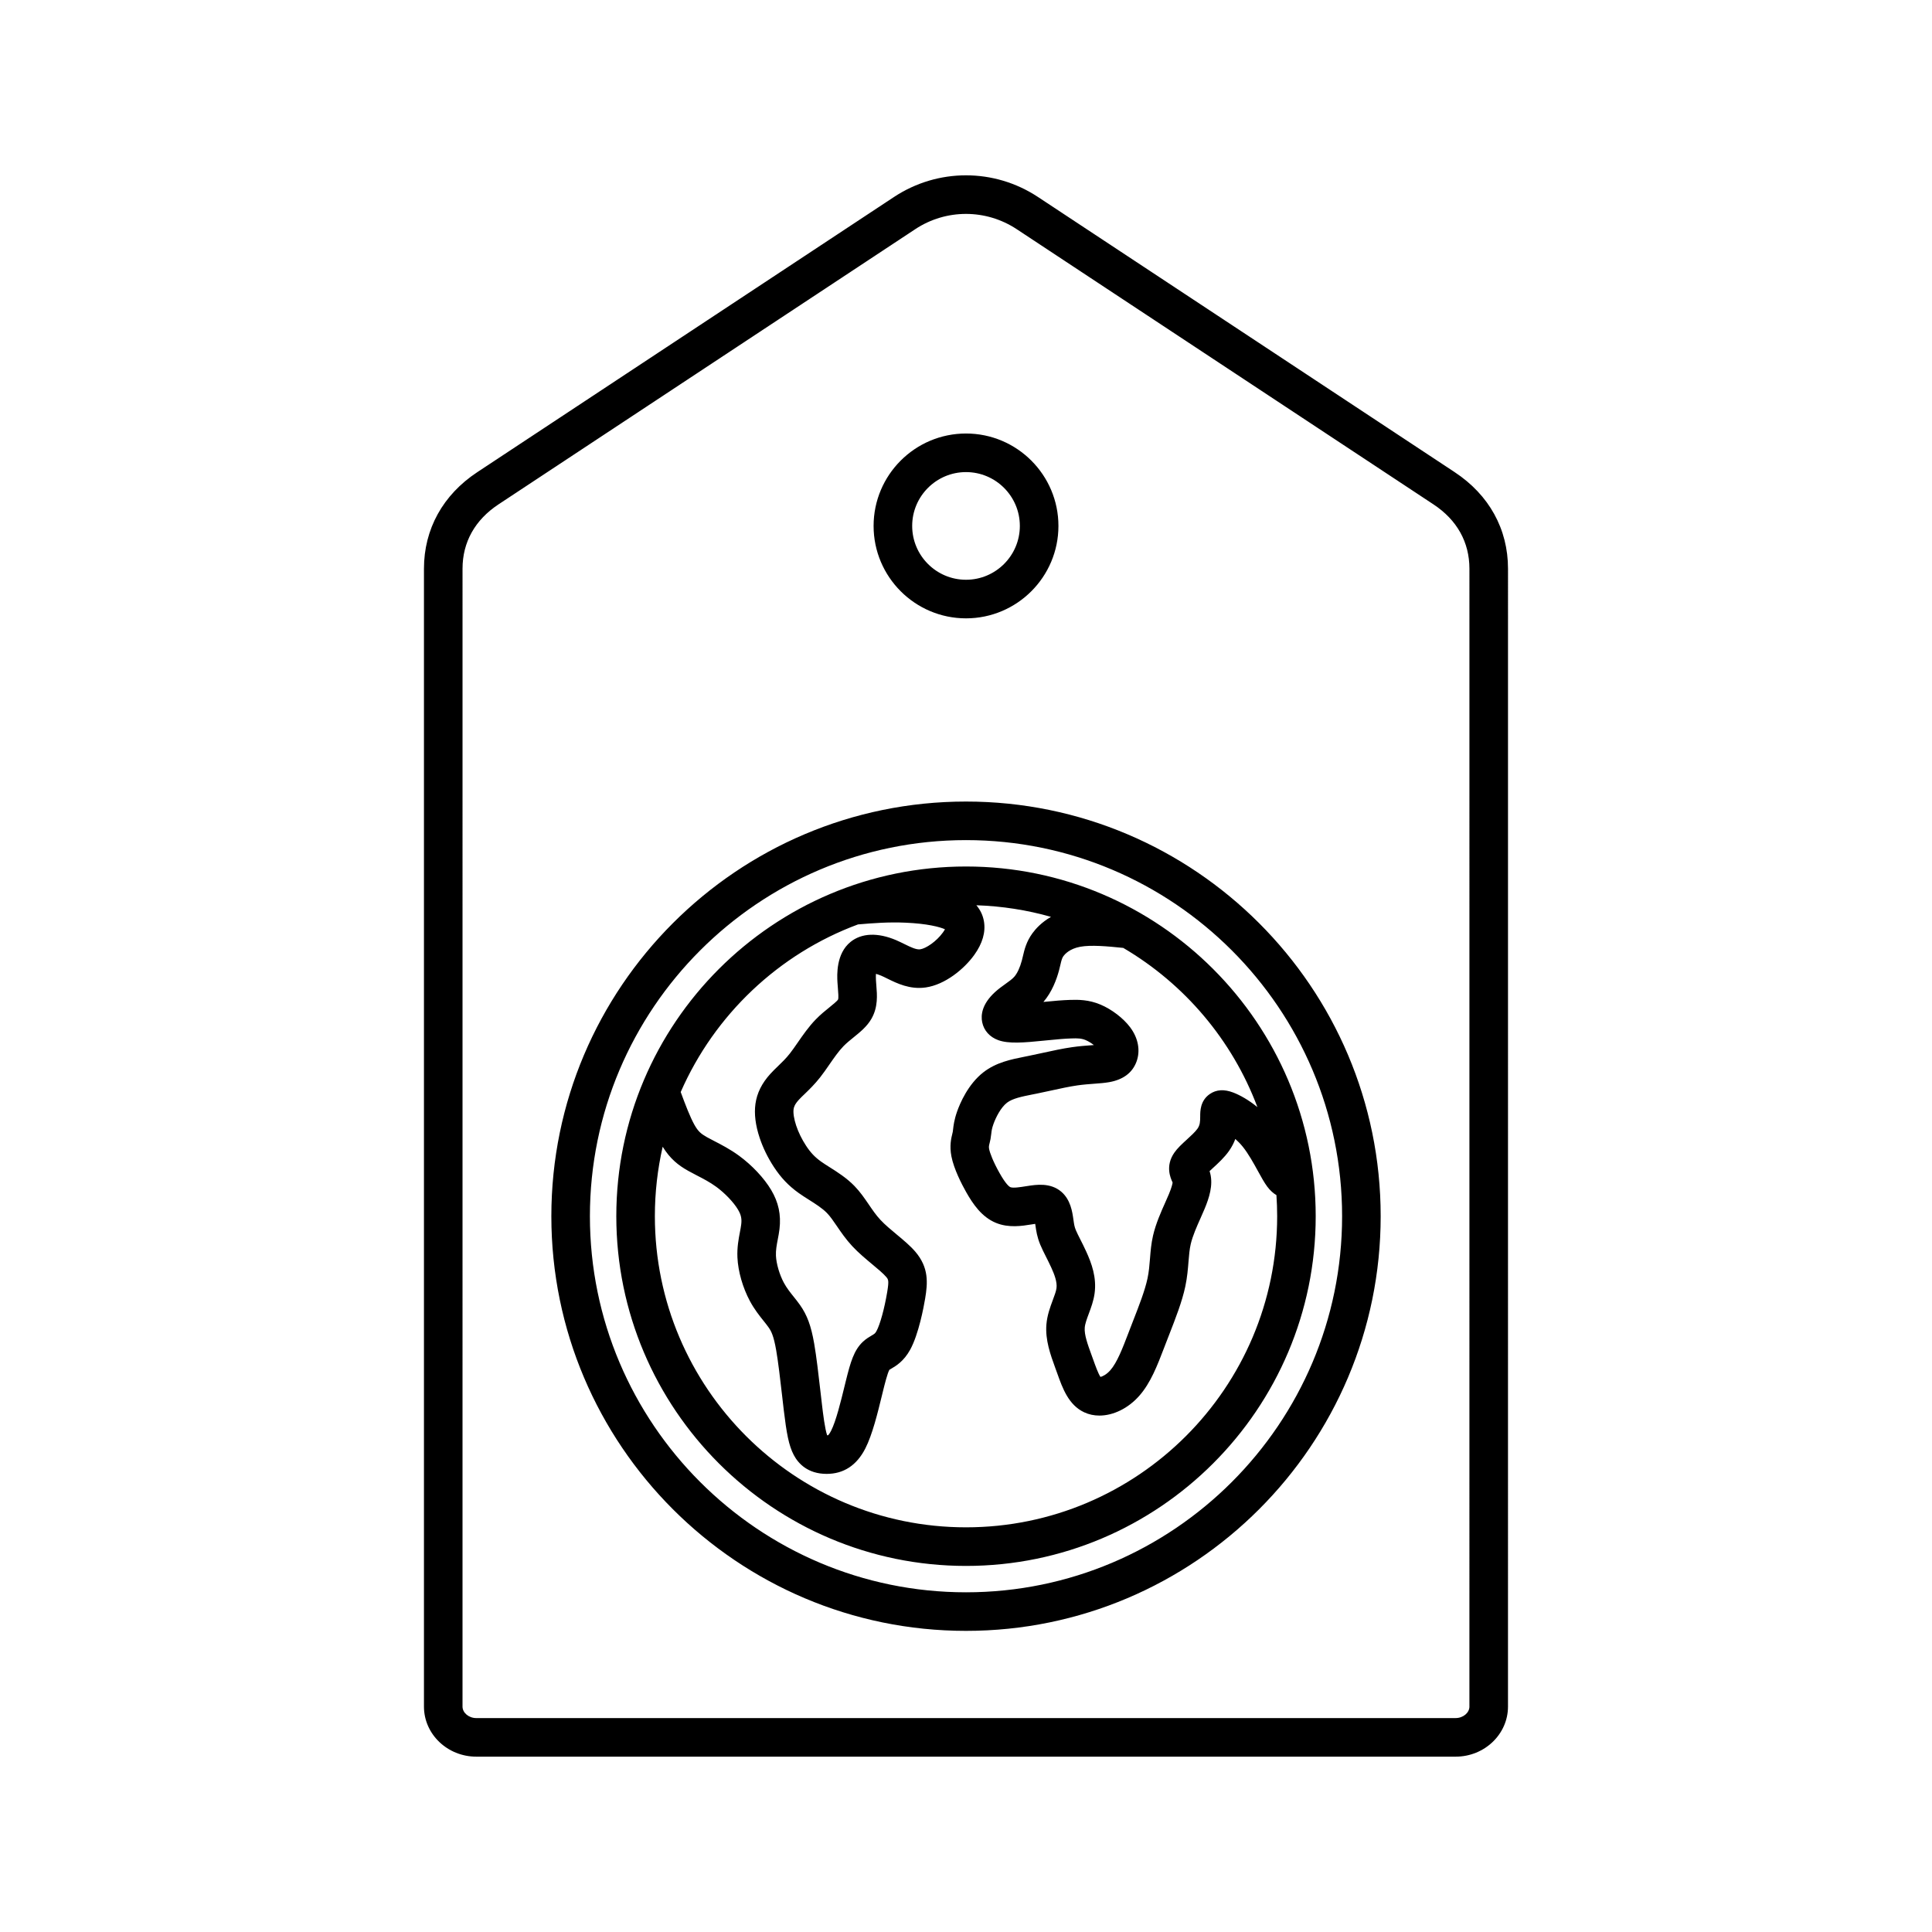
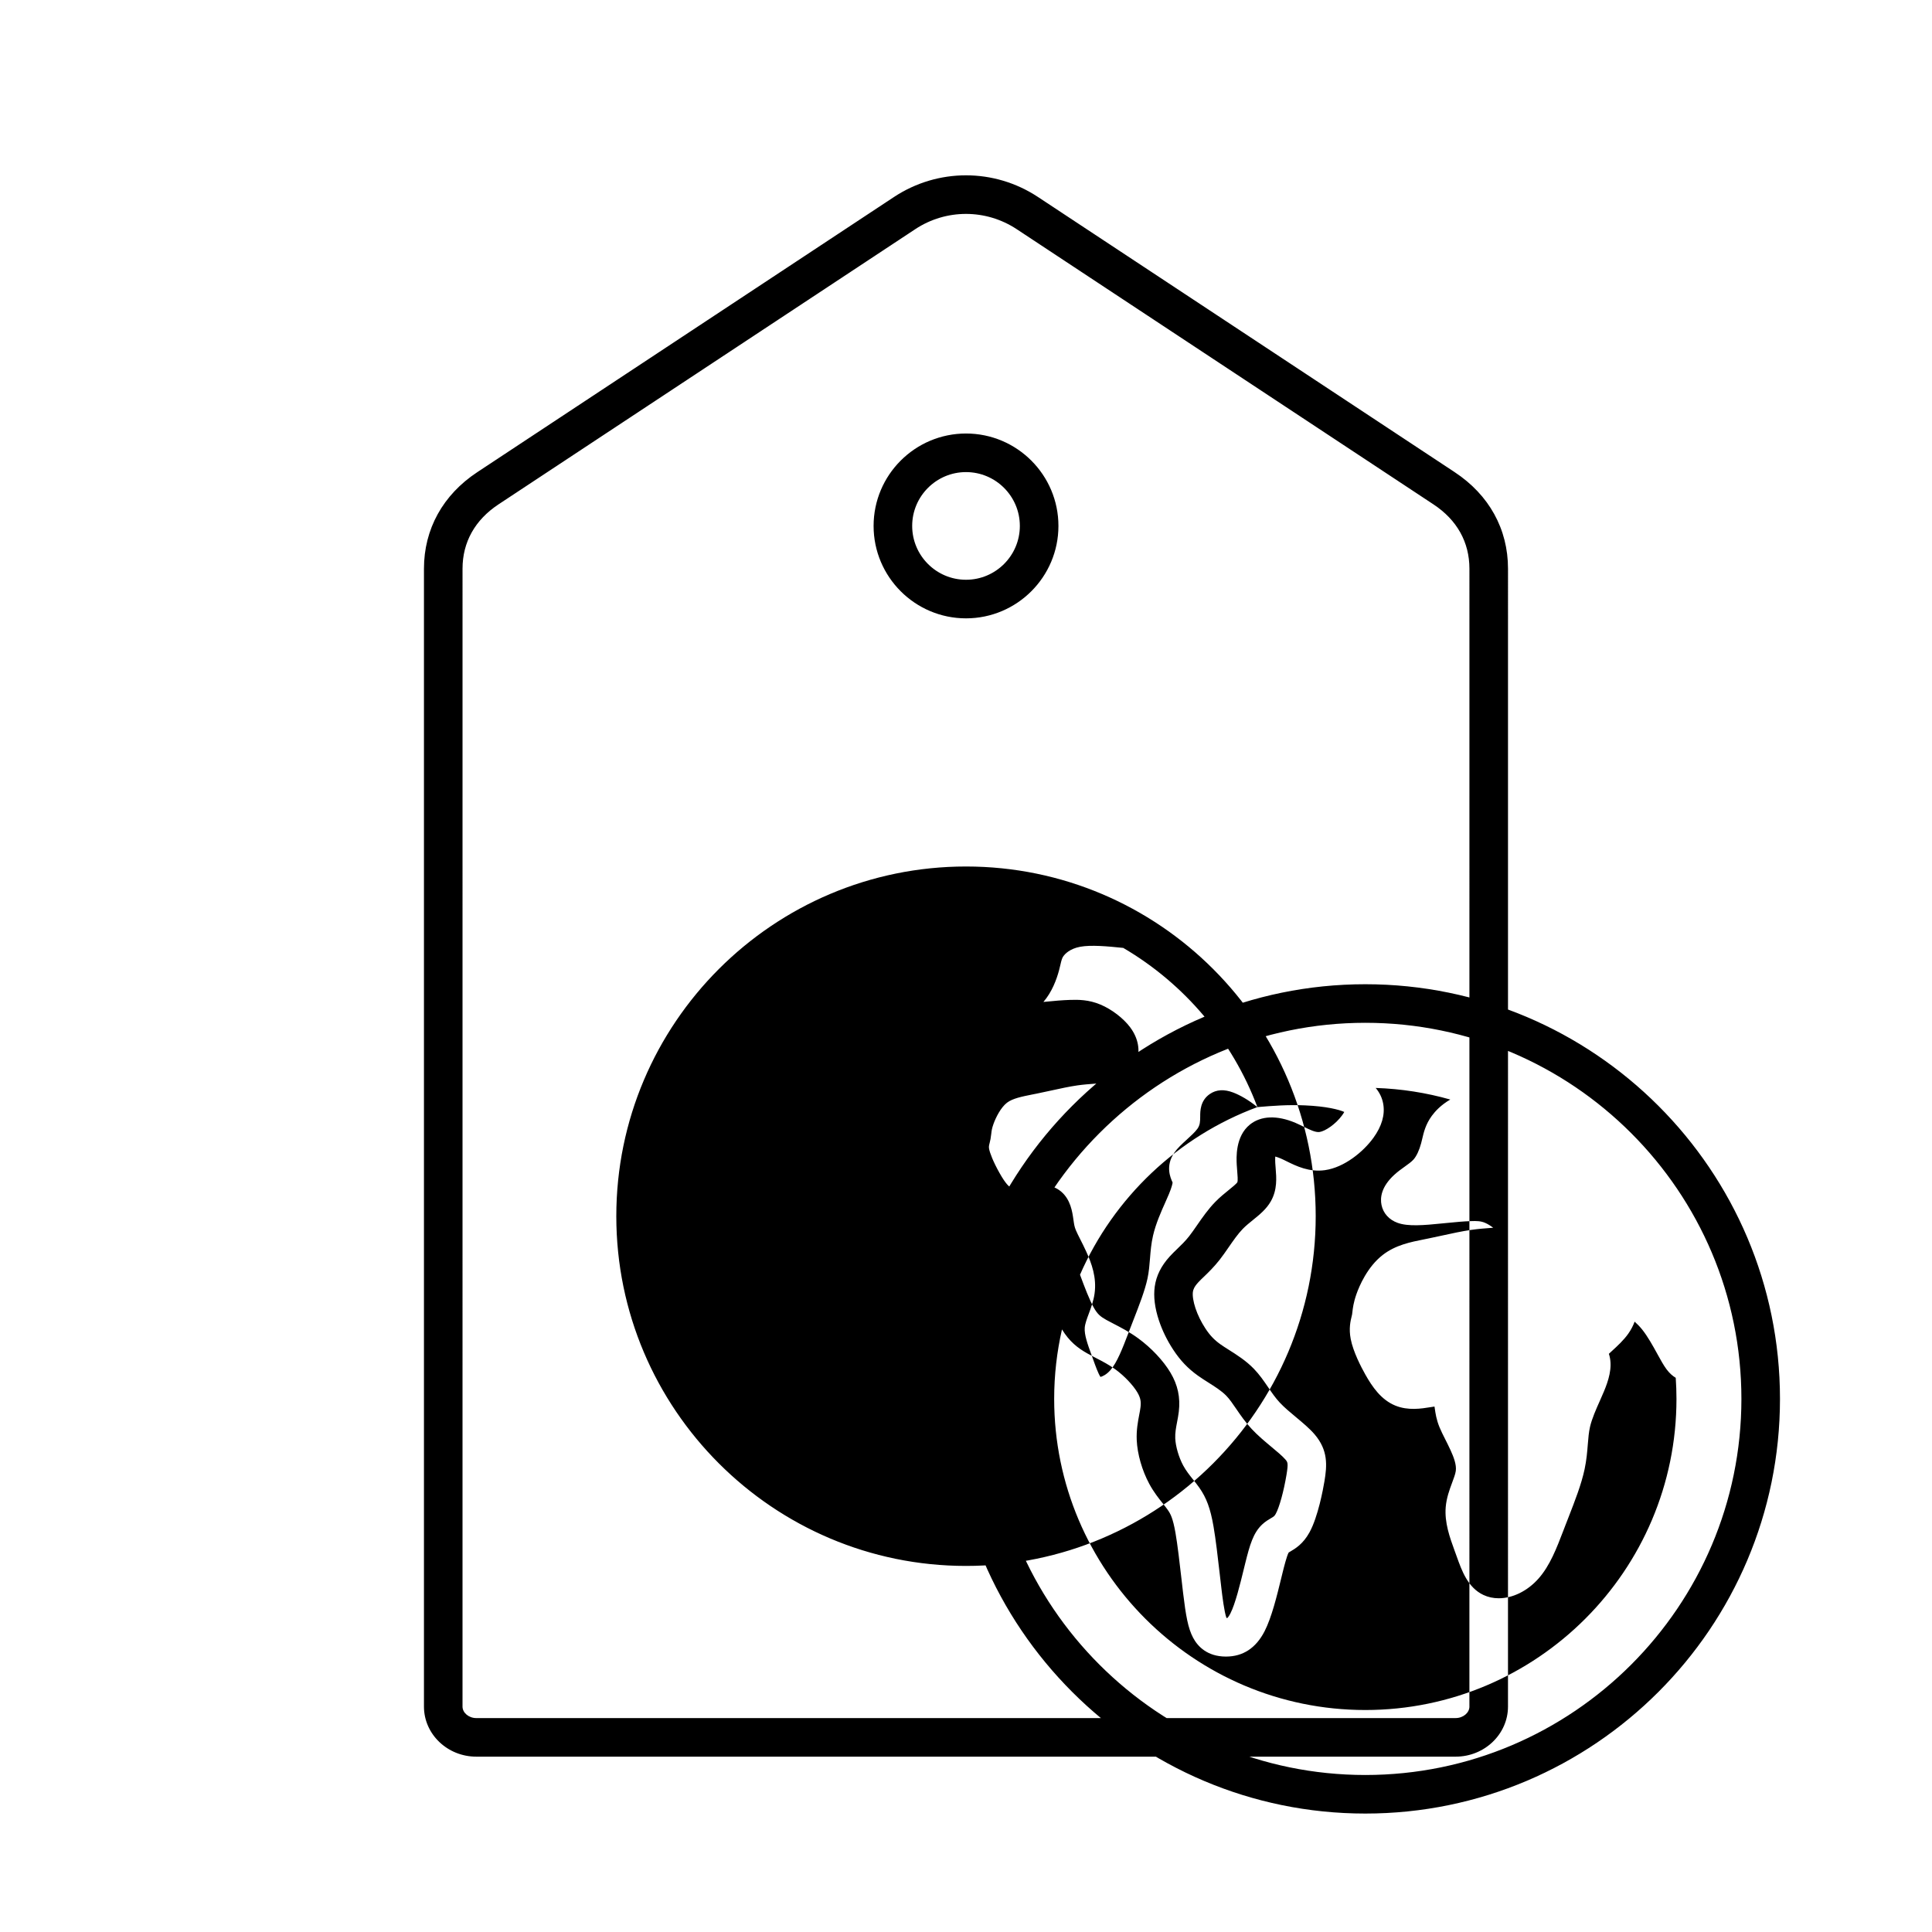
<svg xmlns="http://www.w3.org/2000/svg" fill="#000000" width="800px" height="800px" version="1.1" viewBox="144 144 512 512">
-   <path d="m529.51 269.13-110.45-72.934c-11.582-7.644-26.547-7.644-38.129 0l-110.45 72.934c-9.109 6.016-14.129 15.098-14.129 25.582v301.55c0 7.316 6.227 13.27 13.875 13.27h259.53c7.648 0 13.875-5.953 13.875-13.27l0.004-301.55c0.004-10.48-5.012-19.566-14.125-25.578zm3.902 327.13c0 1.648-1.672 3.047-3.656 3.047l-259.53 0.004c-1.98 0-3.656-1.395-3.656-3.047l0.004-301.55c0-7.031 3.301-12.93 9.535-17.051l110.45-72.934c4.082-2.695 8.754-4.039 13.434-4.039 4.672 0 9.352 1.348 13.434 4.039l110.45 72.934c6.242 4.117 9.535 10.016 9.535 17.051l-0.004 301.55zm-133.41-288.39c13.504 0 24.492-10.984 24.492-24.492 0-13.504-10.984-24.492-24.492-24.492-13.504 0-24.492 10.984-24.492 24.492 0 13.504 10.984 24.492 24.492 24.492zm0-38.758c7.867 0 14.266 6.402 14.266 14.266 0 7.867-6.402 14.266-14.266 14.266-7.867 0-14.266-6.402-14.266-14.266 0-7.867 6.398-14.266 14.266-14.266zm0 104.52c-51.102 0-92.676 41.574-92.676 92.676 0 51.102 41.574 92.68 92.676 92.68 51.098 0 92.672-41.574 92.672-92.68 0-51.105-41.574-92.676-92.672-92.676zm77.215 63.762c-2.312-1.891-4.625-3.184-6.402-3.859-2.394-0.922-4.484-0.793-6.199 0.391-2.551 1.754-2.551 4.555-2.551 5.906 0 1.41-0.051 2.332-0.73 3.297-0.59 0.84-1.793 1.941-2.859 2.914-1.254 1.145-2.438 2.231-3.266 3.426-2.457 3.535-0.996 6.734-0.516 7.785 0.02 0.043 0.035 0.082 0.055 0.125-0.031 0.312-0.195 1.184-0.965 3.043-0.289 0.684-0.617 1.43-0.965 2.211-1.121 2.508-2.516 5.629-3.25 8.797-0.5 2.152-0.656 4.168-0.812 6.113-0.145 1.785-0.277 3.469-0.664 5.281-0.68 3.191-2.25 7.219-3.769 11.109-0.289 0.734-0.57 1.469-0.852 2.199l-0.488 1.27c-1.516 3.965-2.957 7.711-4.75 9.742-1.023 1.156-2.066 1.629-2.598 1.758-0.59-0.852-1.367-3.019-1.852-4.375l-0.547-1.512c-0.992-2.727-1.93-5.301-1.77-7.176 0.086-1.055 0.574-2.363 1.09-3.746 0.582-1.566 1.242-3.34 1.512-5.273 0.598-4.258-0.785-8.031-2.215-11.156-0.566-1.234-1.117-2.328-1.605-3.289-0.484-0.961-0.906-1.793-1.16-2.418-0.355-0.867-0.441-1.469-0.613-2.672l-0.031-0.207c-0.273-1.93-0.734-5.144-3.191-7.254-2.879-2.469-6.695-1.871-8.973-1.516l-0.566 0.086c-1.203 0.195-3.219 0.516-3.938 0.227-0.305-0.125-1.188-0.73-2.883-3.742-1.723-3.055-2.566-5.336-2.766-6.371-0.117-0.602-0.051-0.863 0.141-1.637 0.086-0.344 0.164-0.68 0.227-1.012 0.086-0.469 0.145-0.926 0.199-1.418 0.086-0.754 0.152-1.355 0.555-2.488 0.652-1.855 1.988-4.461 3.598-5.711 1.48-1.145 3.965-1.641 6.844-2.215l1.09-0.215c1.219-0.246 2.453-0.52 3.68-0.785 2.535-0.555 4.926-1.078 7.055-1.383 1.59-0.227 3.121-0.34 4.477-0.441 1.48-0.109 2.762-0.207 3.953-0.418 3.695-0.656 6.121-2.473 7.219-5.387 1.102-2.941 0.492-6.277-1.672-9.16-1.805-2.406-4.894-4.769-7.871-6.016-3.09-1.297-5.82-1.312-8.133-1.23-1.934 0.07-3.793 0.211-6.977 0.535 2.273-2.629 3.496-5.973 4.129-8.332 0.133-0.508 0.246-0.992 0.359-1.461 0.32-1.371 0.457-1.867 0.844-2.391 0.324-0.441 1.594-1.918 4.422-2.438 2.824-0.52 7.113-0.141 11.406 0.305 16.207 9.516 28.863 24.398 35.547 42.184zm-105.82-48.414c4.117-0.348 8.07-0.656 12.594-0.457 5.731 0.25 9.016 1.117 10.43 1.742-0.117 0.227-0.289 0.516-0.547 0.863-1.727 2.394-4.504 4.234-6.016 4.453-1.055 0.145-2.57-0.598-4.168-1.387-0.703-0.344-1.43-0.703-2.195-1.035-4.875-2.07-9.16-1.906-12.082 0.453-3.883 3.141-3.582 8.828-3.481 10.691 0.031 0.566 0.078 1.137 0.125 1.695 0.078 0.938 0.211 2.504 0.031 2.894-0.246 0.422-1.426 1.367-2.277 2.062-1.109 0.895-2.363 1.906-3.598 3.176-1.887 1.938-3.461 4.211-4.848 6.219-0.719 1.039-1.398 2.019-2.031 2.824-1.055 1.348-2.137 2.387-3.184 3.394-0.652 0.629-1.328 1.281-1.957 1.973-2.289 2.504-3.594 5.129-3.996 8.02-0.363 2.637 0.012 5.66 1.117 8.977 0.883 2.648 2.148 5.242 3.762 7.707 1.883 2.875 3.906 5.004 6.574 6.91 0.879 0.629 1.82 1.223 2.731 1.801 1.727 1.09 3.516 2.223 4.762 3.5 0.891 0.914 1.703 2.109 2.648 3.492 1.109 1.629 2.375 3.481 4.078 5.312 1.637 1.758 3.574 3.367 5.281 4.793 1.43 1.188 2.898 2.418 3.664 3.305 0.613 0.715 0.816 0.957 0.297 4.086-0.727 4.356-1.891 8.594-2.836 10.309-0.344 0.633-0.516 0.727-1.305 1.191-0.621 0.363-1.469 0.863-2.305 1.648-2.359 2.227-3.266 5.367-4.484 10.273l-0.391 1.59c-0.945 3.875-2.242 9.188-3.562 11.754-0.453 0.883-0.777 1.137-0.766 1.145-0.02 0.004-0.086 0.016-0.258 0.02-0.602-1.691-1.094-5.789-1.34-7.852-0.145-1.215-0.297-2.535-0.453-3.902-0.488-4.262-1.043-9.098-1.645-12.551-0.828-4.746-1.852-7.519-3.769-10.246-0.535-0.762-1.105-1.469-1.656-2.16-0.957-1.191-1.855-2.32-2.606-3.707-1.16-2.152-2.004-5.039-2.102-7.172-0.066-1.449 0.199-2.848 0.484-4.328 0.168-0.879 0.344-1.789 0.457-2.75 0.445-3.785-0.258-7.074-2.211-10.355-1.871-3.144-5.055-6.539-8.52-9.074-2.34-1.711-4.68-2.914-6.555-3.883-0.688-0.355-1.34-0.688-1.934-1.023-1.605-0.906-2.348-1.539-3.336-3.301-1.133-2.027-2.379-5.285-3.625-8.664 8.953-20.465 25.957-36.625 47-44.426zm28.605 159.78c-45.465 0-82.457-36.988-82.457-82.457 0-6.324 0.719-12.488 2.07-18.406 1.984 3.223 4.144 4.914 6.731 6.371 0.699 0.391 1.461 0.785 2.262 1.203 1.727 0.891 3.512 1.809 5.203 3.047 2.305 1.688 4.621 4.113 5.769 6.051 0.914 1.531 1.004 2.606 0.844 3.934-0.07 0.59-0.199 1.289-0.344 2.027-0.344 1.809-0.777 4.062-0.656 6.715 0.168 3.695 1.41 8.016 3.312 11.559 1.188 2.207 2.539 3.891 3.625 5.25 0.473 0.59 0.922 1.152 1.27 1.648 0.746 1.059 1.371 2.184 2.062 6.121 0.551 3.156 1.086 7.828 1.559 11.953 0.16 1.383 0.312 2.727 0.457 3.957 0.727 6.023 1.305 9.336 2.652 11.871 1.215 2.277 3.707 4.992 8.715 4.992 4.504 0 7.949-2.262 10.234-6.723 1.867-3.641 3.269-9.383 4.394-14l0.379-1.551c0.305-1.234 1.102-4.438 1.613-5.312 0.113-0.07 0.281-0.168 0.418-0.246 1.27-0.742 3.394-1.984 5.094-5.086 2.266-4.121 3.606-11.418 3.965-13.555 0.688-4.133 1.008-8.191-2.617-12.422-1.328-1.547-3.055-2.988-4.891-4.516-1.547-1.285-3.144-2.617-4.34-3.902-1.176-1.258-2.113-2.641-3.109-4.102-1.109-1.625-2.258-3.305-3.762-4.859-2.086-2.148-4.504-3.676-6.625-5.016-0.828-0.523-1.609-1.02-2.25-1.477-1.629-1.168-2.781-2.379-3.969-4.195-1.117-1.703-2.019-3.547-2.617-5.336-0.574-1.738-0.828-3.32-0.688-4.344 0.078-0.566 0.309-1.312 1.418-2.523 0.41-0.453 0.914-0.938 1.508-1.5 1.172-1.133 2.633-2.539 4.129-4.441 0.824-1.043 1.621-2.199 2.394-3.32 1.219-1.762 2.477-3.582 3.769-4.91 0.809-0.832 1.77-1.605 2.695-2.356 1.746-1.414 3.559-2.867 4.746-4.961 1.746-3.078 1.484-6.246 1.27-8.797-0.035-0.457-0.078-0.922-0.102-1.383-0.035-0.711-0.027-1.258 0-1.676 0.363 0.098 0.824 0.246 1.363 0.473 0.504 0.215 1.07 0.492 1.672 0.793 2.516 1.238 5.953 2.934 10.137 2.34 5.129-0.734 10.152-4.844 12.859-8.59 2.211-3.07 3.078-6.078 2.586-8.949-0.273-1.582-0.961-3.019-2.004-4.246 6.832 0.227 13.457 1.281 19.773 3.074-2.477 1.426-4.039 3.144-4.898 4.324-1.645 2.25-2.144 4.387-2.543 6.102-0.086 0.371-0.176 0.75-0.281 1.145-0.492 1.855-1.23 3.43-2.012 4.312-0.547 0.617-1.418 1.238-2.34 1.898-0.863 0.617-1.844 1.316-2.766 2.164-3.492 3.199-3.769 6.098-3.394 7.965 0.445 2.223 2.016 3.965 4.297 4.777 2.734 0.977 6.738 0.664 12.105 0.113l0.469-0.047c3.25-0.328 4.949-0.469 6.746-0.531 1.719-0.066 2.719-0.016 3.801 0.438 0.742 0.312 1.523 0.801 2.184 1.316-0.199 0.016-0.41 0.031-0.629 0.047-1.516 0.113-3.234 0.242-5.16 0.516-2.5 0.355-5.191 0.945-7.793 1.516-1.176 0.258-2.363 0.52-3.535 0.754l-1.043 0.211c-3.793 0.754-7.723 1.539-11.105 4.16-4.113 3.188-6.25 8.324-6.977 10.391-0.785 2.231-0.957 3.742-1.07 4.746-0.027 0.227-0.047 0.434-0.082 0.645-0.031 0.16-0.07 0.32-0.113 0.488-0.297 1.203-0.793 3.219-0.246 6.023 0.652 3.363 2.719 7.363 3.898 9.449 1.801 3.184 4.144 6.648 7.938 8.191 3.367 1.367 6.859 0.809 9.406 0.395l0.52-0.082c0.16-0.027 0.305-0.047 0.438-0.066 0.012 0.066 0.02 0.129 0.027 0.18l0.031 0.199c0.215 1.508 0.438 3.062 1.27 5.102 0.406 0.996 0.938 2.039 1.496 3.152 0.469 0.926 0.949 1.883 1.43 2.934 0.816 1.789 1.621 3.84 1.387 5.496-0.113 0.828-0.531 1.941-0.973 3.121-0.699 1.875-1.484 4-1.695 6.445-0.348 4.117 1.078 8.062 2.344 11.535l0.531 1.465c1.398 3.918 2.988 8.359 7.121 10.301 1.254 0.59 2.629 0.875 4.047 0.875 3.644 0 7.59-1.871 10.559-5.234 3.023-3.418 4.777-8.004 6.637-12.859l0.477-1.242c0.277-0.719 0.559-1.441 0.84-2.16 1.664-4.273 3.394-8.688 4.246-12.699 0.523-2.461 0.699-4.656 0.852-6.598 0.141-1.723 0.258-3.207 0.586-4.633 0.508-2.199 1.629-4.711 2.617-6.918 0.391-0.875 0.762-1.703 1.074-2.469 1.184-2.848 2.281-6.191 1.484-9.371-0.051-0.211-0.113-0.41-0.176-0.602 0.289-0.273 0.59-0.551 0.844-0.781 1.445-1.32 3.078-2.824 4.305-4.559 0.754-1.074 1.297-2.148 1.676-3.184 0.664 0.59 1.336 1.273 1.969 2.055 1.484 1.84 2.898 4.406 4.031 6.473 0.895 1.629 1.664 3.031 2.453 4.094 0.797 1.07 1.629 1.789 2.441 2.262 0.125 1.844 0.195 3.711 0.195 5.59-0.004 45.461-36.992 82.449-82.457 82.449zm0-192.34c-60.598 0-109.89 49.297-109.89 109.89-0.004 60.598 49.293 109.89 109.89 109.89s109.89-49.297 109.89-109.89c0-60.598-49.297-109.89-109.89-109.89zm0 209.56c-54.957 0-99.672-44.711-99.672-99.668 0-54.957 44.715-99.672 99.672-99.672s99.668 44.711 99.668 99.668c-0.004 54.957-44.715 99.672-99.668 99.672z" />
+   <path d="m529.51 269.13-110.45-72.934c-11.582-7.644-26.547-7.644-38.129 0l-110.45 72.934c-9.109 6.016-14.129 15.098-14.129 25.582v301.55c0 7.316 6.227 13.27 13.875 13.27h259.53c7.648 0 13.875-5.953 13.875-13.27l0.004-301.55c0.004-10.48-5.012-19.566-14.125-25.578zm3.902 327.13c0 1.648-1.672 3.047-3.656 3.047l-259.53 0.004c-1.98 0-3.656-1.395-3.656-3.047l0.004-301.55c0-7.031 3.301-12.93 9.535-17.051l110.45-72.934c4.082-2.695 8.754-4.039 13.434-4.039 4.672 0 9.352 1.348 13.434 4.039l110.45 72.934c6.242 4.117 9.535 10.016 9.535 17.051l-0.004 301.55zm-133.41-288.39c13.504 0 24.492-10.984 24.492-24.492 0-13.504-10.984-24.492-24.492-24.492-13.504 0-24.492 10.984-24.492 24.492 0 13.504 10.984 24.492 24.492 24.492zm0-38.758c7.867 0 14.266 6.402 14.266 14.266 0 7.867-6.402 14.266-14.266 14.266-7.867 0-14.266-6.402-14.266-14.266 0-7.867 6.398-14.266 14.266-14.266zm0 104.52c-51.102 0-92.676 41.574-92.676 92.676 0 51.102 41.574 92.68 92.676 92.68 51.098 0 92.672-41.574 92.672-92.68 0-51.105-41.574-92.676-92.672-92.676zm77.215 63.762c-2.312-1.891-4.625-3.184-6.402-3.859-2.394-0.922-4.484-0.793-6.199 0.391-2.551 1.754-2.551 4.555-2.551 5.906 0 1.41-0.051 2.332-0.73 3.297-0.59 0.84-1.793 1.941-2.859 2.914-1.254 1.145-2.438 2.231-3.266 3.426-2.457 3.535-0.996 6.734-0.516 7.785 0.02 0.043 0.035 0.082 0.055 0.125-0.031 0.312-0.195 1.184-0.965 3.043-0.289 0.684-0.617 1.43-0.965 2.211-1.121 2.508-2.516 5.629-3.25 8.797-0.5 2.152-0.656 4.168-0.812 6.113-0.145 1.785-0.277 3.469-0.664 5.281-0.68 3.191-2.25 7.219-3.769 11.109-0.289 0.734-0.57 1.469-0.852 2.199l-0.488 1.27c-1.516 3.965-2.957 7.711-4.75 9.742-1.023 1.156-2.066 1.629-2.598 1.758-0.59-0.852-1.367-3.019-1.852-4.375l-0.547-1.512c-0.992-2.727-1.93-5.301-1.77-7.176 0.086-1.055 0.574-2.363 1.09-3.746 0.582-1.566 1.242-3.34 1.512-5.273 0.598-4.258-0.785-8.031-2.215-11.156-0.566-1.234-1.117-2.328-1.605-3.289-0.484-0.961-0.906-1.793-1.16-2.418-0.355-0.867-0.441-1.469-0.613-2.672l-0.031-0.207c-0.273-1.93-0.734-5.144-3.191-7.254-2.879-2.469-6.695-1.871-8.973-1.516l-0.566 0.086c-1.203 0.195-3.219 0.516-3.938 0.227-0.305-0.125-1.188-0.73-2.883-3.742-1.723-3.055-2.566-5.336-2.766-6.371-0.117-0.602-0.051-0.863 0.141-1.637 0.086-0.344 0.164-0.68 0.227-1.012 0.086-0.469 0.145-0.926 0.199-1.418 0.086-0.754 0.152-1.355 0.555-2.488 0.652-1.855 1.988-4.461 3.598-5.711 1.48-1.145 3.965-1.641 6.844-2.215l1.09-0.215c1.219-0.246 2.453-0.52 3.68-0.785 2.535-0.555 4.926-1.078 7.055-1.383 1.59-0.227 3.121-0.34 4.477-0.441 1.48-0.109 2.762-0.207 3.953-0.418 3.695-0.656 6.121-2.473 7.219-5.387 1.102-2.941 0.492-6.277-1.672-9.16-1.805-2.406-4.894-4.769-7.871-6.016-3.09-1.297-5.82-1.312-8.133-1.23-1.934 0.07-3.793 0.211-6.977 0.535 2.273-2.629 3.496-5.973 4.129-8.332 0.133-0.508 0.246-0.992 0.359-1.461 0.32-1.371 0.457-1.867 0.844-2.391 0.324-0.441 1.594-1.918 4.422-2.438 2.824-0.52 7.113-0.141 11.406 0.305 16.207 9.516 28.863 24.398 35.547 42.184zc4.117-0.348 8.07-0.656 12.594-0.457 5.731 0.25 9.016 1.117 10.43 1.742-0.117 0.227-0.289 0.516-0.547 0.863-1.727 2.394-4.504 4.234-6.016 4.453-1.055 0.145-2.57-0.598-4.168-1.387-0.703-0.344-1.43-0.703-2.195-1.035-4.875-2.07-9.16-1.906-12.082 0.453-3.883 3.141-3.582 8.828-3.481 10.691 0.031 0.566 0.078 1.137 0.125 1.695 0.078 0.938 0.211 2.504 0.031 2.894-0.246 0.422-1.426 1.367-2.277 2.062-1.109 0.895-2.363 1.906-3.598 3.176-1.887 1.938-3.461 4.211-4.848 6.219-0.719 1.039-1.398 2.019-2.031 2.824-1.055 1.348-2.137 2.387-3.184 3.394-0.652 0.629-1.328 1.281-1.957 1.973-2.289 2.504-3.594 5.129-3.996 8.02-0.363 2.637 0.012 5.66 1.117 8.977 0.883 2.648 2.148 5.242 3.762 7.707 1.883 2.875 3.906 5.004 6.574 6.91 0.879 0.629 1.82 1.223 2.731 1.801 1.727 1.09 3.516 2.223 4.762 3.5 0.891 0.914 1.703 2.109 2.648 3.492 1.109 1.629 2.375 3.481 4.078 5.312 1.637 1.758 3.574 3.367 5.281 4.793 1.43 1.188 2.898 2.418 3.664 3.305 0.613 0.715 0.816 0.957 0.297 4.086-0.727 4.356-1.891 8.594-2.836 10.309-0.344 0.633-0.516 0.727-1.305 1.191-0.621 0.363-1.469 0.863-2.305 1.648-2.359 2.227-3.266 5.367-4.484 10.273l-0.391 1.59c-0.945 3.875-2.242 9.188-3.562 11.754-0.453 0.883-0.777 1.137-0.766 1.145-0.02 0.004-0.086 0.016-0.258 0.02-0.602-1.691-1.094-5.789-1.34-7.852-0.145-1.215-0.297-2.535-0.453-3.902-0.488-4.262-1.043-9.098-1.645-12.551-0.828-4.746-1.852-7.519-3.769-10.246-0.535-0.762-1.105-1.469-1.656-2.16-0.957-1.191-1.855-2.32-2.606-3.707-1.16-2.152-2.004-5.039-2.102-7.172-0.066-1.449 0.199-2.848 0.484-4.328 0.168-0.879 0.344-1.789 0.457-2.75 0.445-3.785-0.258-7.074-2.211-10.355-1.871-3.144-5.055-6.539-8.52-9.074-2.34-1.711-4.68-2.914-6.555-3.883-0.688-0.355-1.34-0.688-1.934-1.023-1.605-0.906-2.348-1.539-3.336-3.301-1.133-2.027-2.379-5.285-3.625-8.664 8.953-20.465 25.957-36.625 47-44.426zm28.605 159.78c-45.465 0-82.457-36.988-82.457-82.457 0-6.324 0.719-12.488 2.07-18.406 1.984 3.223 4.144 4.914 6.731 6.371 0.699 0.391 1.461 0.785 2.262 1.203 1.727 0.891 3.512 1.809 5.203 3.047 2.305 1.688 4.621 4.113 5.769 6.051 0.914 1.531 1.004 2.606 0.844 3.934-0.07 0.59-0.199 1.289-0.344 2.027-0.344 1.809-0.777 4.062-0.656 6.715 0.168 3.695 1.41 8.016 3.312 11.559 1.188 2.207 2.539 3.891 3.625 5.25 0.473 0.59 0.922 1.152 1.27 1.648 0.746 1.059 1.371 2.184 2.062 6.121 0.551 3.156 1.086 7.828 1.559 11.953 0.16 1.383 0.312 2.727 0.457 3.957 0.727 6.023 1.305 9.336 2.652 11.871 1.215 2.277 3.707 4.992 8.715 4.992 4.504 0 7.949-2.262 10.234-6.723 1.867-3.641 3.269-9.383 4.394-14l0.379-1.551c0.305-1.234 1.102-4.438 1.613-5.312 0.113-0.07 0.281-0.168 0.418-0.246 1.27-0.742 3.394-1.984 5.094-5.086 2.266-4.121 3.606-11.418 3.965-13.555 0.688-4.133 1.008-8.191-2.617-12.422-1.328-1.547-3.055-2.988-4.891-4.516-1.547-1.285-3.144-2.617-4.34-3.902-1.176-1.258-2.113-2.641-3.109-4.102-1.109-1.625-2.258-3.305-3.762-4.859-2.086-2.148-4.504-3.676-6.625-5.016-0.828-0.523-1.609-1.02-2.25-1.477-1.629-1.168-2.781-2.379-3.969-4.195-1.117-1.703-2.019-3.547-2.617-5.336-0.574-1.738-0.828-3.32-0.688-4.344 0.078-0.566 0.309-1.312 1.418-2.523 0.41-0.453 0.914-0.938 1.508-1.5 1.172-1.133 2.633-2.539 4.129-4.441 0.824-1.043 1.621-2.199 2.394-3.32 1.219-1.762 2.477-3.582 3.769-4.91 0.809-0.832 1.77-1.605 2.695-2.356 1.746-1.414 3.559-2.867 4.746-4.961 1.746-3.078 1.484-6.246 1.27-8.797-0.035-0.457-0.078-0.922-0.102-1.383-0.035-0.711-0.027-1.258 0-1.676 0.363 0.098 0.824 0.246 1.363 0.473 0.504 0.215 1.07 0.492 1.672 0.793 2.516 1.238 5.953 2.934 10.137 2.34 5.129-0.734 10.152-4.844 12.859-8.59 2.211-3.07 3.078-6.078 2.586-8.949-0.273-1.582-0.961-3.019-2.004-4.246 6.832 0.227 13.457 1.281 19.773 3.074-2.477 1.426-4.039 3.144-4.898 4.324-1.645 2.25-2.144 4.387-2.543 6.102-0.086 0.371-0.176 0.75-0.281 1.145-0.492 1.855-1.23 3.43-2.012 4.312-0.547 0.617-1.418 1.238-2.34 1.898-0.863 0.617-1.844 1.316-2.766 2.164-3.492 3.199-3.769 6.098-3.394 7.965 0.445 2.223 2.016 3.965 4.297 4.777 2.734 0.977 6.738 0.664 12.105 0.113l0.469-0.047c3.25-0.328 4.949-0.469 6.746-0.531 1.719-0.066 2.719-0.016 3.801 0.438 0.742 0.312 1.523 0.801 2.184 1.316-0.199 0.016-0.41 0.031-0.629 0.047-1.516 0.113-3.234 0.242-5.16 0.516-2.5 0.355-5.191 0.945-7.793 1.516-1.176 0.258-2.363 0.52-3.535 0.754l-1.043 0.211c-3.793 0.754-7.723 1.539-11.105 4.16-4.113 3.188-6.25 8.324-6.977 10.391-0.785 2.231-0.957 3.742-1.07 4.746-0.027 0.227-0.047 0.434-0.082 0.645-0.031 0.16-0.07 0.32-0.113 0.488-0.297 1.203-0.793 3.219-0.246 6.023 0.652 3.363 2.719 7.363 3.898 9.449 1.801 3.184 4.144 6.648 7.938 8.191 3.367 1.367 6.859 0.809 9.406 0.395l0.52-0.082c0.16-0.027 0.305-0.047 0.438-0.066 0.012 0.066 0.02 0.129 0.027 0.18l0.031 0.199c0.215 1.508 0.438 3.062 1.27 5.102 0.406 0.996 0.938 2.039 1.496 3.152 0.469 0.926 0.949 1.883 1.43 2.934 0.816 1.789 1.621 3.84 1.387 5.496-0.113 0.828-0.531 1.941-0.973 3.121-0.699 1.875-1.484 4-1.695 6.445-0.348 4.117 1.078 8.062 2.344 11.535l0.531 1.465c1.398 3.918 2.988 8.359 7.121 10.301 1.254 0.59 2.629 0.875 4.047 0.875 3.644 0 7.59-1.871 10.559-5.234 3.023-3.418 4.777-8.004 6.637-12.859l0.477-1.242c0.277-0.719 0.559-1.441 0.84-2.16 1.664-4.273 3.394-8.688 4.246-12.699 0.523-2.461 0.699-4.656 0.852-6.598 0.141-1.723 0.258-3.207 0.586-4.633 0.508-2.199 1.629-4.711 2.617-6.918 0.391-0.875 0.762-1.703 1.074-2.469 1.184-2.848 2.281-6.191 1.484-9.371-0.051-0.211-0.113-0.41-0.176-0.602 0.289-0.273 0.59-0.551 0.844-0.781 1.445-1.32 3.078-2.824 4.305-4.559 0.754-1.074 1.297-2.148 1.676-3.184 0.664 0.59 1.336 1.273 1.969 2.055 1.484 1.84 2.898 4.406 4.031 6.473 0.895 1.629 1.664 3.031 2.453 4.094 0.797 1.07 1.629 1.789 2.441 2.262 0.125 1.844 0.195 3.711 0.195 5.59-0.004 45.461-36.992 82.449-82.457 82.449zm0-192.34c-60.598 0-109.89 49.297-109.89 109.89-0.004 60.598 49.293 109.89 109.89 109.89s109.89-49.297 109.89-109.89c0-60.598-49.297-109.89-109.89-109.89zm0 209.56c-54.957 0-99.672-44.711-99.672-99.668 0-54.957 44.715-99.672 99.672-99.672s99.668 44.711 99.668 99.668c-0.004 54.957-44.715 99.672-99.668 99.672z" />
</svg>